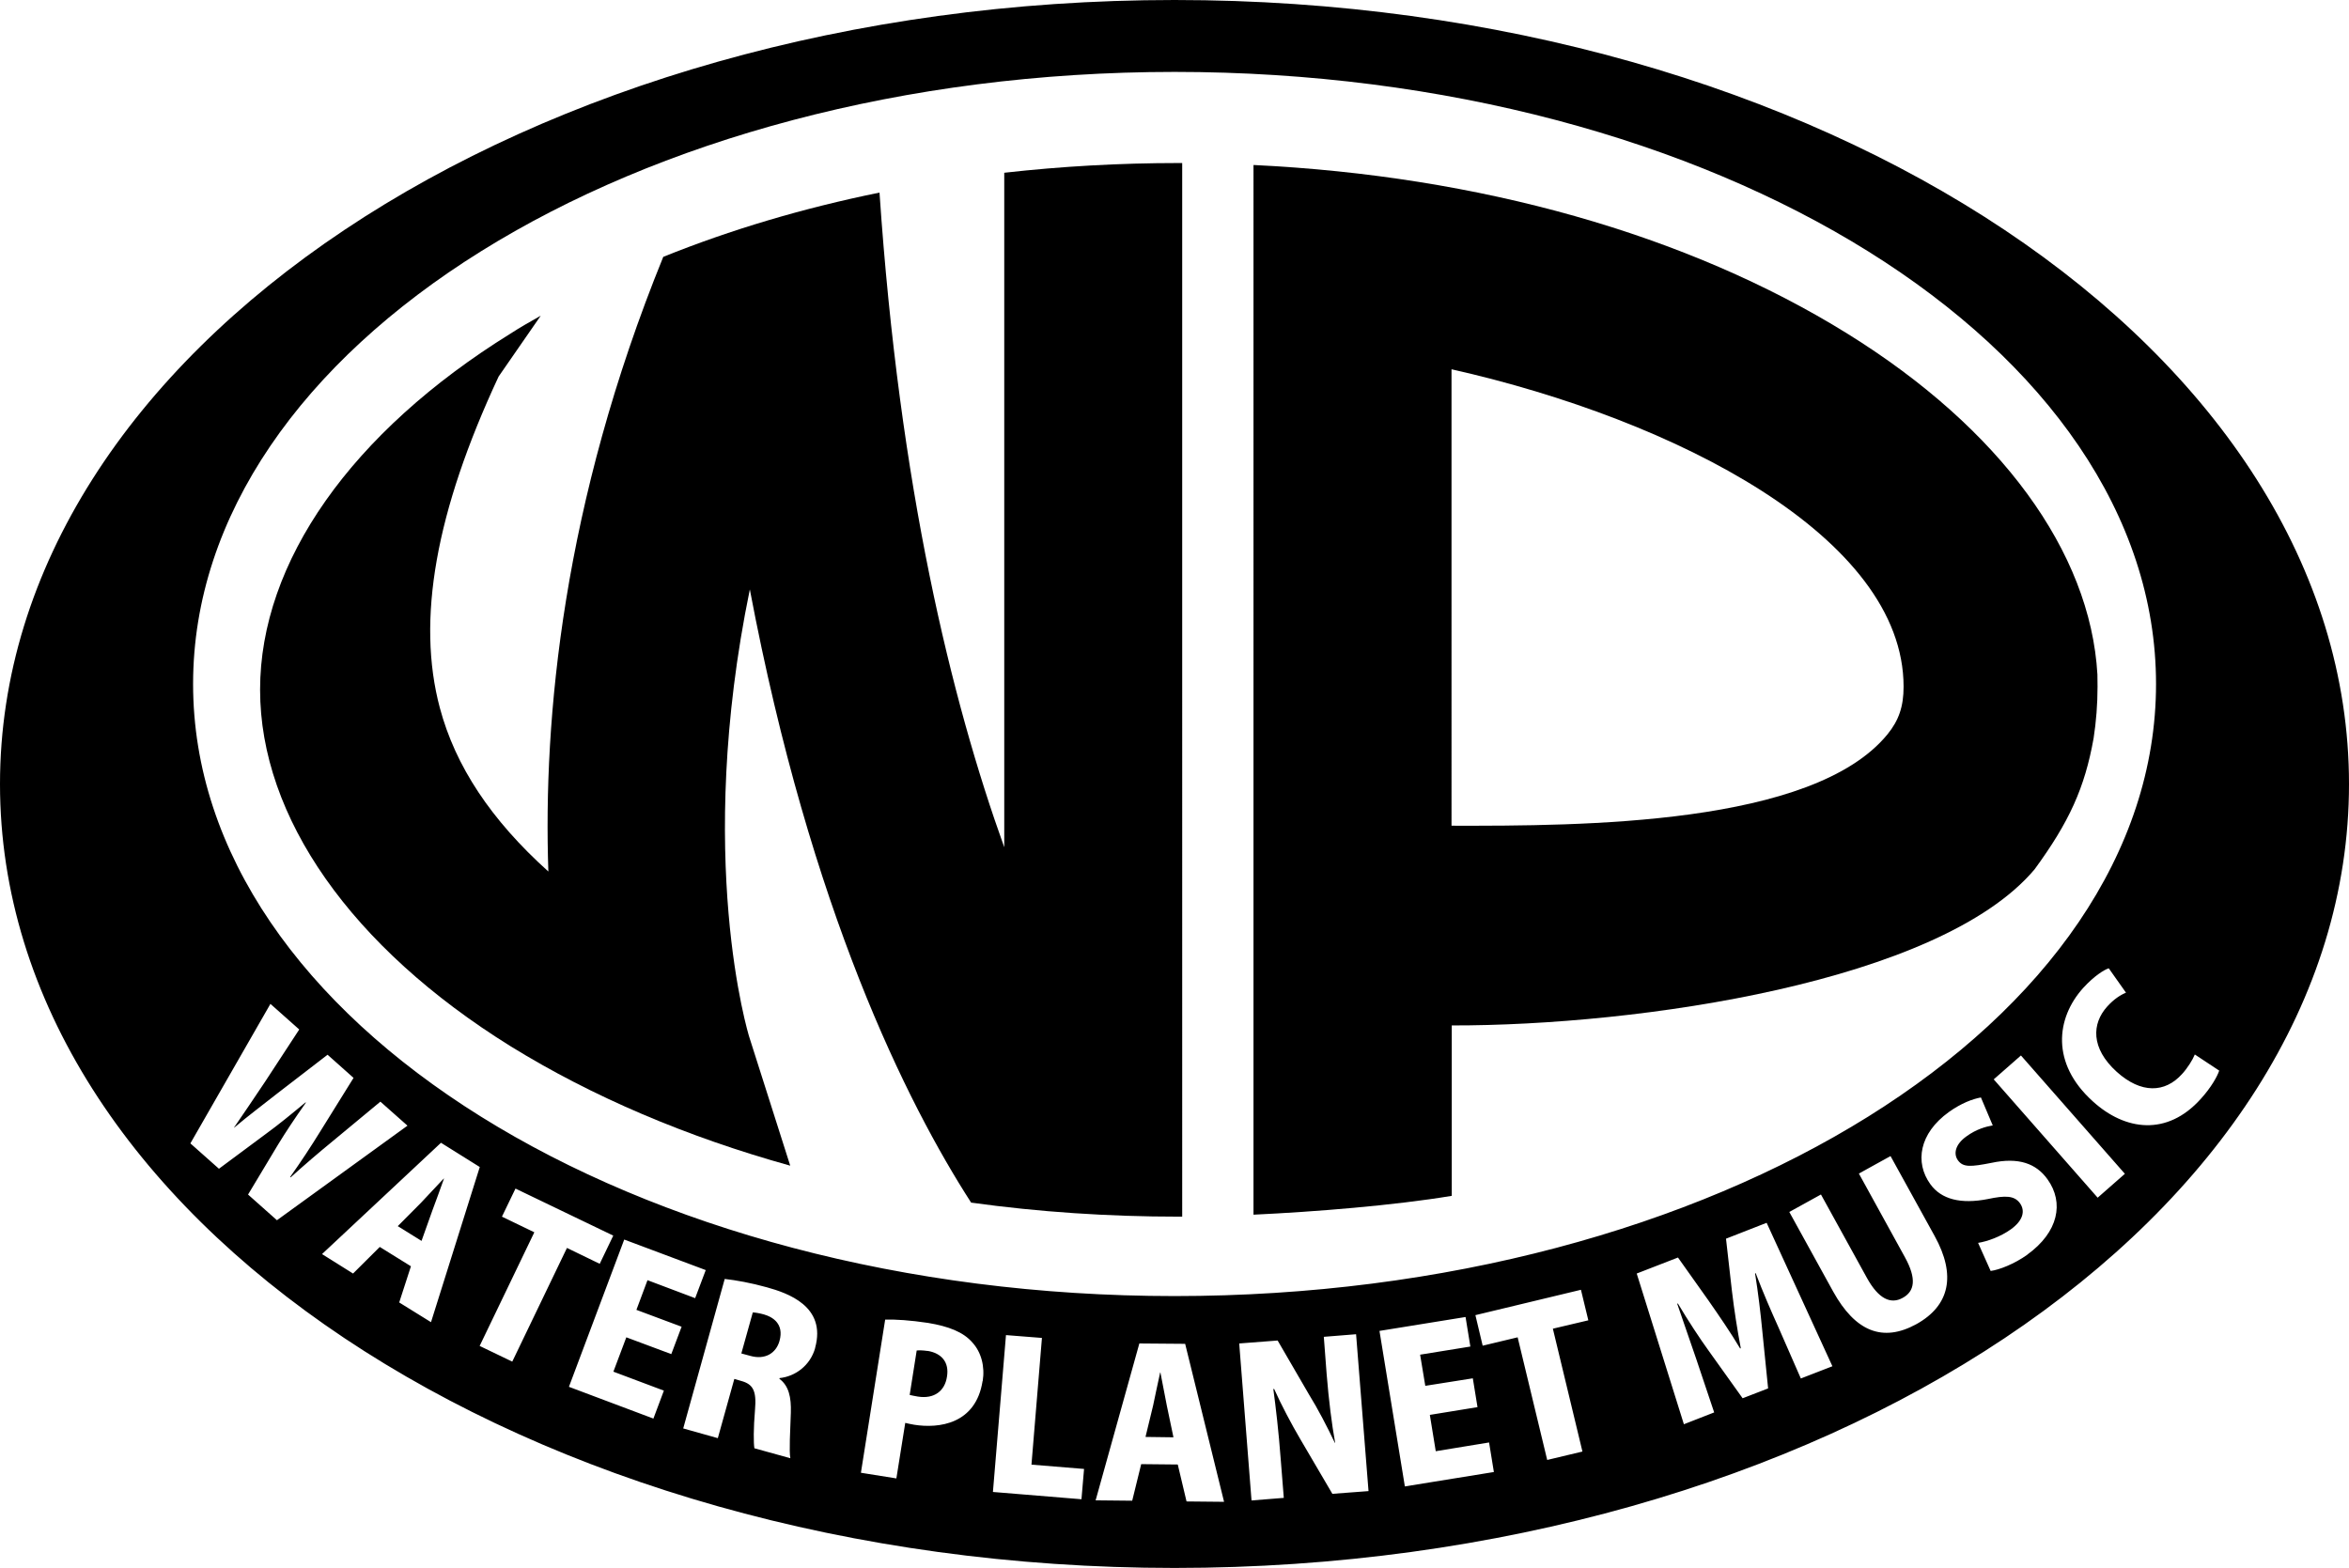
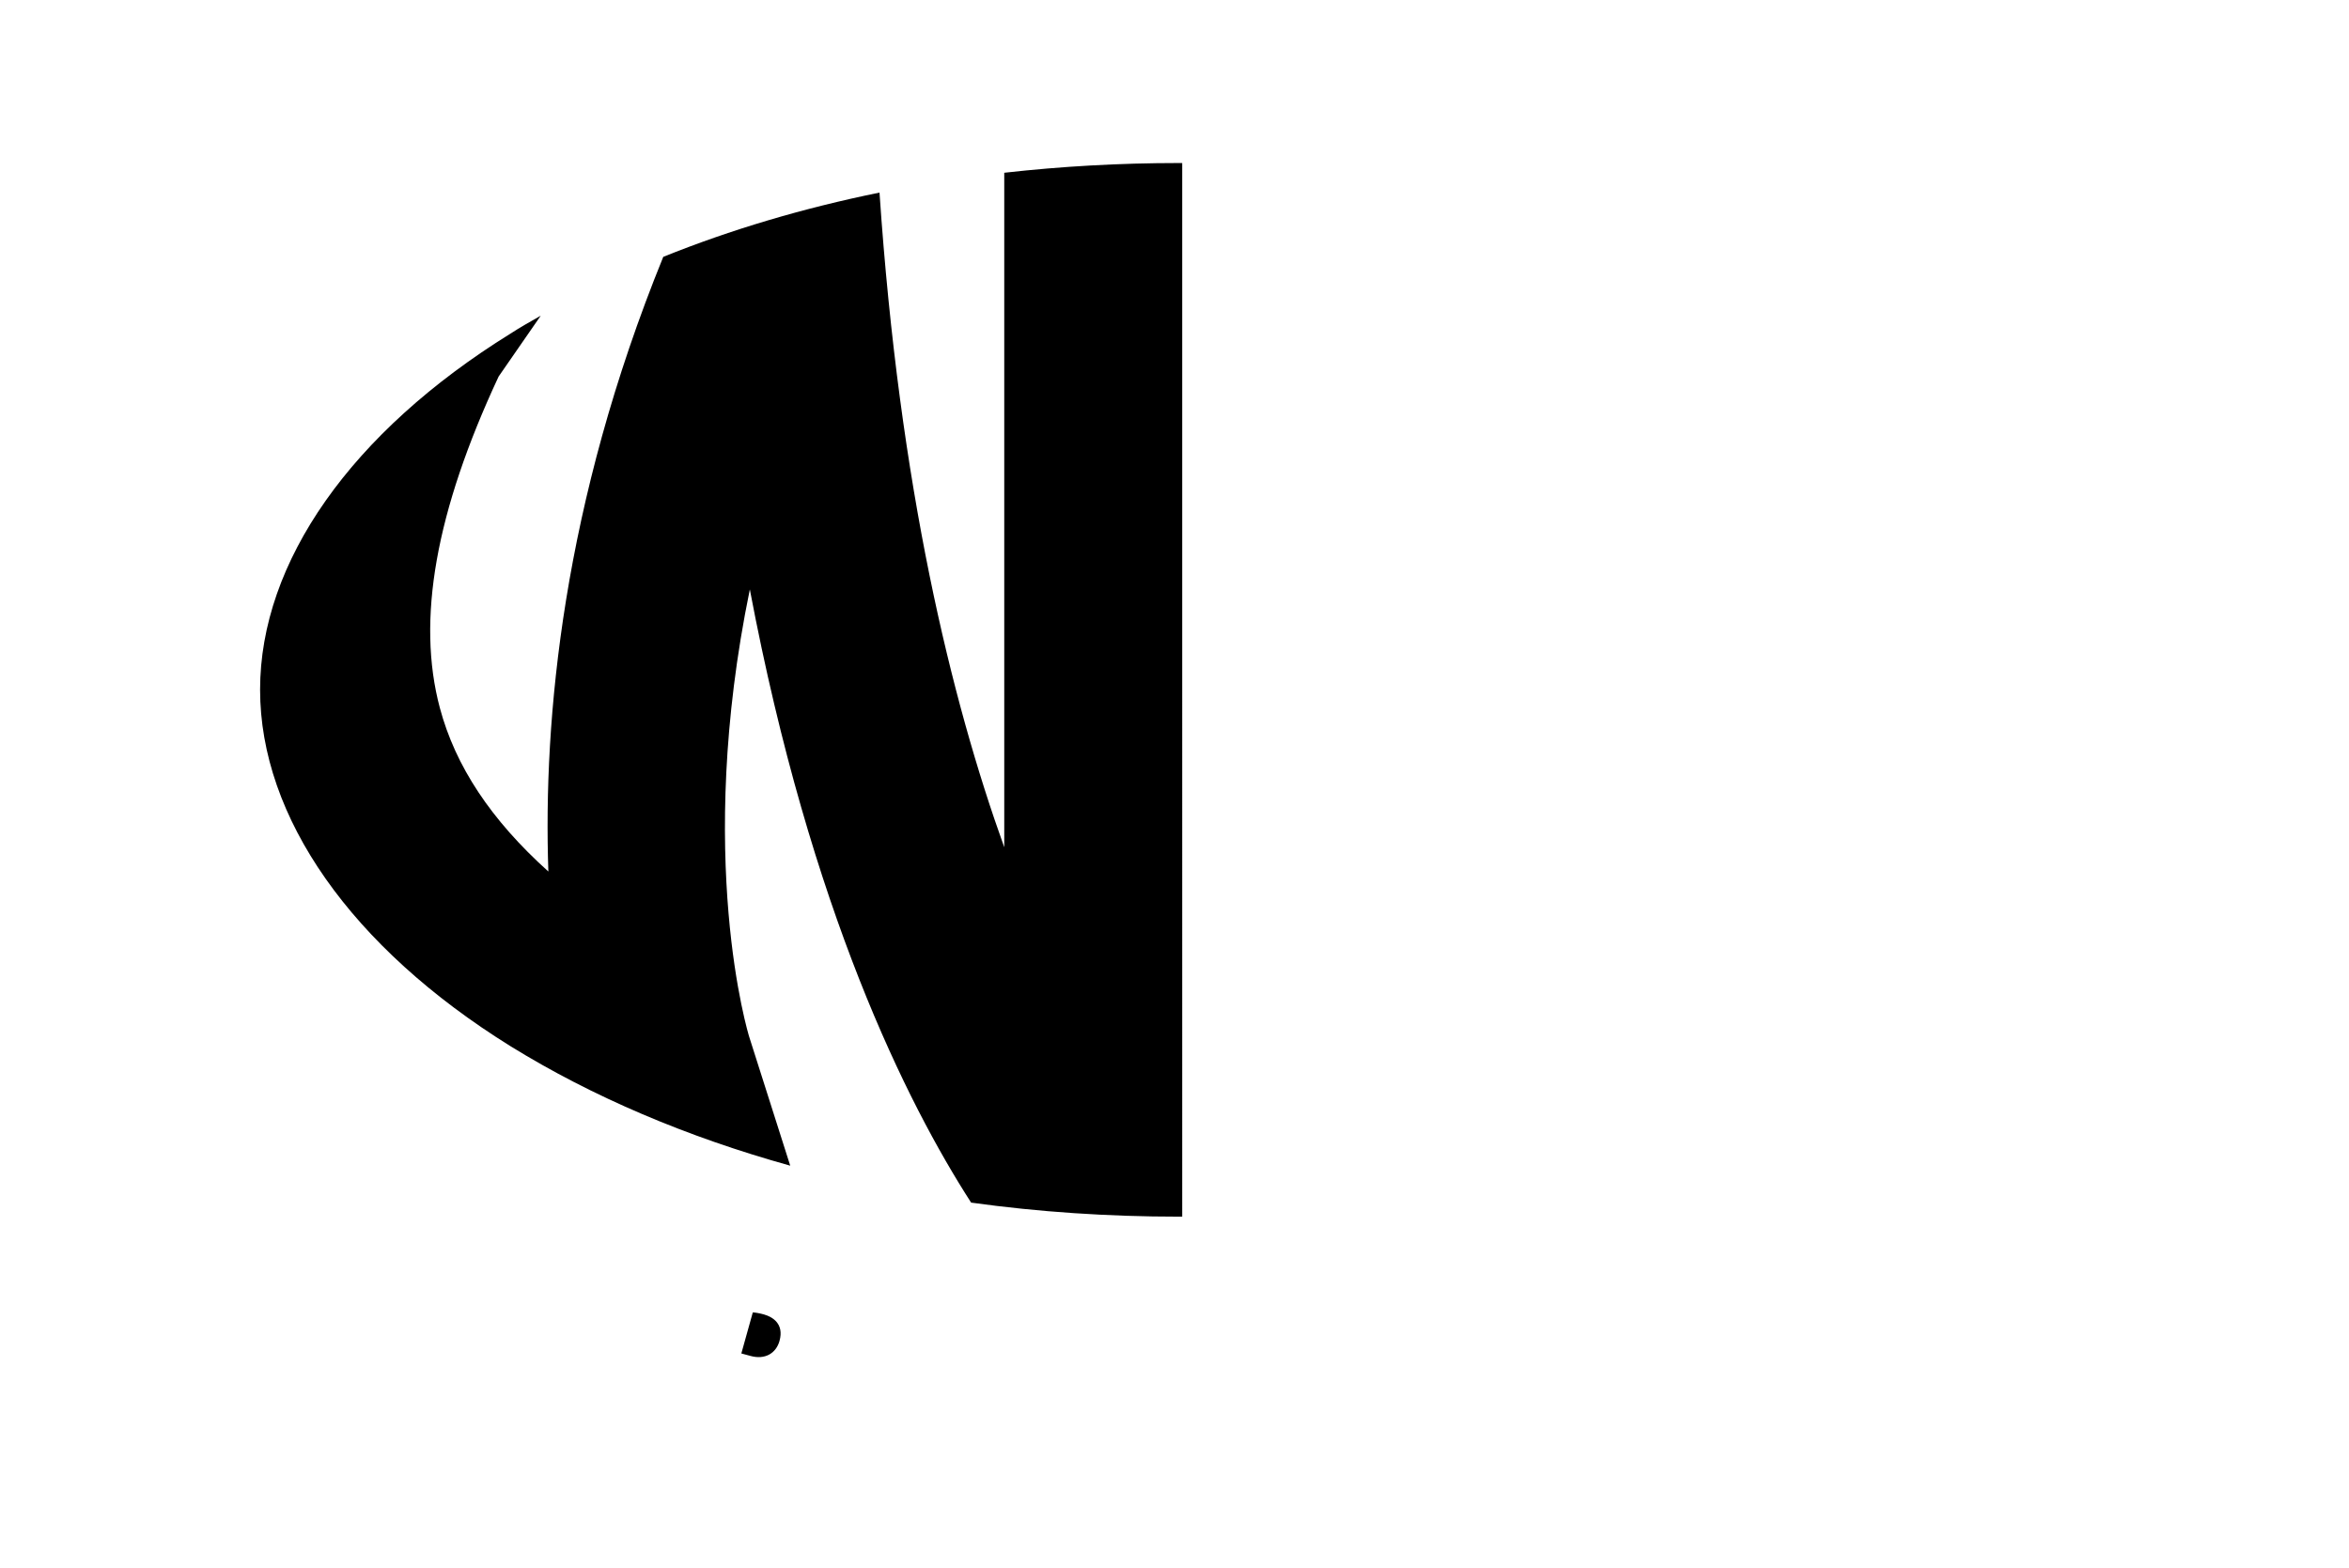
<svg xmlns="http://www.w3.org/2000/svg" id="Layer_2" viewBox="0 0 190.75 127.33">
  <g id="Layer_1-2">
    <g id="Logo2">
-       <path d="M94.24,111.47h-.03c-.18,.77-.41,1.95-.57,2.67l-.62,2.56,2.27,.03-.54-2.58c-.15-.77-.37-1.9-.52-2.69" />
      <path d="M62.07,106.76c-.44-.12-.77-.17-.94-.17l-.93,3.33,.74,.2c1.18,.33,2.08-.21,2.36-1.22,.39-1.4-.58-1.95-1.24-2.14" />
-       <path d="M75.33,109.72c-.4-.06-.72-.06-.89-.04l-.57,3.61c.18,.04,.36,.08,.65,.13,1.35,.22,2.21-.46,2.38-1.62,.19-1.16-.43-1.9-1.58-2.09" />
-       <path d="M95.38,0C42.79,0,0,28.57,0,63.68s42.79,63.66,95.38,63.66,95.37-28.55,95.37-63.66S147.96,0,95.38,0m0,5.84c43.94,0,79.7,22.3,79.7,49.71s-35.76,49.71-79.7,49.71S15.68,82.96,15.68,55.55,51.43,5.84,95.38,5.84M20.14,97.02l2.45-4.08c.63-1.03,1.36-2.13,2.25-3.39l-.03-.02c-1.18,.98-2.19,1.81-3.22,2.56l-3.81,2.83-2.32-2.06,6.5-11.33,2.34,2.08-2.76,4.22c-.83,1.26-1.74,2.57-2.54,3.75h.02c1.12-.95,2.34-1.86,3.58-2.84l4-3.08,2.11,1.88-2.71,4.36c-.78,1.26-1.54,2.42-2.44,3.69l.04,.03c1.14-1.03,2.25-1.98,3.43-2.95l3.86-3.2,2.2,1.95-10.6,7.68-2.34-2.08Zm12.28,8.75l.95-2.93-2.53-1.57-2.17,2.16-2.52-1.58,9.66-9.04,3.15,1.97-3.96,12.6-2.58-1.6Zm9.17,4.81l-2.64-1.27,4.44-9.23-2.63-1.27,1.1-2.28,7.94,3.82-1.1,2.29-2.66-1.29-4.44,9.23Zm12.94-.6l-3.67-1.37-1.05,2.79,4.1,1.54-.85,2.27-6.86-2.58,4.49-11.96,6.62,2.48-.86,2.28-3.87-1.46-.9,2.41,3.67,1.37-.84,2.23Zm11.67-.52c-.4,1.45-1.63,2.33-2.89,2.46l-.02,.06c.76,.56,.97,1.49,.93,2.75-.05,1.41-.15,3.15-.04,3.7l-2.92-.81c-.07-.4-.08-1.6,.05-3.12,.14-1.58-.18-2.09-1.13-2.35l-.55-.16-1.34,4.81-2.81-.79,3.37-12.14c.91,.1,2.14,.32,3.43,.68,1.65,.46,4.85,1.53,3.91,4.92m13.6,2.69c-.55,3.51-3.56,3.87-5.56,3.55-.28-.05-.52-.1-.72-.15l-.72,4.51-2.88-.46,1.97-12.44c.85-.02,2.02,.05,3.48,.27,1.68,.28,2.87,.74,3.61,1.6,.71,.78,1.02,1.94,.83,3.12m8.01,9.6l-7.18-.59,1.06-12.74,2.92,.23-.85,10.29,4.27,.35-.21,2.46Zm8.54,.17l-.71-2.99-2.97-.03-.73,2.97-2.97-.03,3.55-12.74,3.72,.03,3.16,12.83-3.04-.03Zm11.85-.6l-2.61-4.45c-.69-1.17-1.55-2.79-2.12-4.07h-.07c.2,1.48,.43,3.43,.6,5.7l.25,3.14-2.62,.21-1-12.75,3.12-.24,2.55,4.39c.68,1.09,1.5,2.66,2.09,3.91h.03c-.27-1.47-.52-3.46-.69-5.57l-.23-3.03,2.62-.21,1.01,12.74-2.92,.22Zm5.88-.62l-2.06-12.62,6.99-1.13,.39,2.4-4.08,.66,.42,2.53,3.86-.61,.38,2.34-3.87,.63,.48,2.95,4.33-.71,.39,2.4-7.23,1.17Zm14.41-2.82l-2.85,.68-2.4-9.96-2.84,.68-.59-2.48,8.57-2.06,.6,2.48-2.88,.68,2.4,9.97Zm17.75-5.93l-1.83-4.18c-.56-1.24-1.24-2.8-1.84-4.38l-.05,.02c.25,1.55,.46,3.33,.58,4.6l.48,4.74-2.07,.8-2.73-3.82c-.74-1.02-1.71-2.5-2.53-3.88l-.05,.03c.52,1.49,1.1,3.21,1.55,4.5l1.45,4.32-2.46,.96-3.83-12.24,3.35-1.3,2.47,3.48c.89,1.28,1.8,2.6,2.58,3.91l.05-.03c-.28-1.47-.54-3.13-.72-4.66l-.48-4.23,3.3-1.29,5.34,11.65-2.58,1Zm9.38-4.42c-2.75,1.51-4.97,.58-6.76-2.65l-3.56-6.46,2.57-1.42,3.73,6.77c.95,1.72,1.94,2.16,2.9,1.63,.98-.53,1.16-1.55,.18-3.32l-3.73-6.78,2.57-1.42,3.58,6.49c1.77,3.2,1.22,5.66-1.48,7.16m9.01-5.64c-1.07,.76-2.29,1.23-2.98,1.32l-1.02-2.28c.76-.12,1.82-.5,2.66-1.1,1-.72,1.18-1.5,.74-2.12-.46-.63-1.19-.64-2.61-.34-2.19,.43-3.78,.03-4.67-1.21-1.27-1.76-.91-4.12,1.51-5.86,1.01-.72,1.93-1.06,2.6-1.18l.96,2.27c-.52,.09-1.32,.29-2.15,.9-.92,.66-1.04,1.43-.68,1.93,.42,.59,1.05,.54,2.73,.21,2.2-.47,3.63,.05,4.55,1.34,1.36,1.9,.88,4.29-1.64,6.11m5.71-4.62l-8.44-9.61,2.21-1.94,8.44,9.61-2.21,1.94Zm-.4-7.83c-3.4-3.07-2.99-6.75-.77-9.21,.88-.96,1.67-1.46,2.07-1.59l1.4,1.98c-.44,.18-.98,.52-1.53,1.13-1.24,1.38-1.35,3.37,.78,5.3,1.98,1.78,3.91,1.72,5.3,.18,.45-.49,.86-1.15,1.04-1.59l1.98,1.31c-.15,.46-.65,1.37-1.5,2.3-2.74,3.04-6.14,2.58-8.76,.2" />
-       <path d="M36.02,95.73c-.55,.57-1.36,1.46-1.87,1.99l-1.85,1.86,1.93,1.2,.88-2.47c.27-.74,.68-1.82,.94-2.58l-.02-.02Z" />
-       <path d="M117.87,83.28c15.23,.03,39.65-3.53,47.35-12.68,2.8-3.83,4.07-6.6,4.79-10.64,.21-1.36,.32-2.76,.32-4.19,0-.34-.01-.67-.01-.99-.57-9.97-7.89-19.98-20.3-27.68-12.99-8.07-29.93-12.82-48.23-13.7V98.65c4.93-.23,11.42-.75,16.1-1.53v-13.85Zm0-53.29c18.25,4.11,36.71,13.64,36.71,25.78,0,1.6-.38,2.73-1.31,3.87-6.05,7.4-24.81,7.44-35.4,7.42V29.99Z" />
      <path d="M41.46,84.97c6.65,4.11,14.33,7.37,22.71,9.7l-3.32-10.43c-.07-.2-4.45-14.54,.04-36.37,4.94,26.1,12.77,41.73,17.97,49.8,5.47,.76,11.12,1.14,16.87,1.14h.27V13.24h-.27c-4.82,0-9.56,.27-14.18,.79v54.78c-4.3-11.96-8.51-29.24-10.13-53.17-6.19,1.26-12.08,3.01-17.56,5.22-8.16,20.06-9.76,37.52-9.33,49.92-4.68-4.21-7.55-8.57-8.81-13.28-1.91-7.14-.35-15.95,4.77-26.92l3.42-4.94c-.83,.47-1.65,.93-2.45,1.45-12.92,8.01-20.34,18.55-20.34,28.92s7.42,20.93,20.34,28.96" />
    </g>
  </g>
</svg>